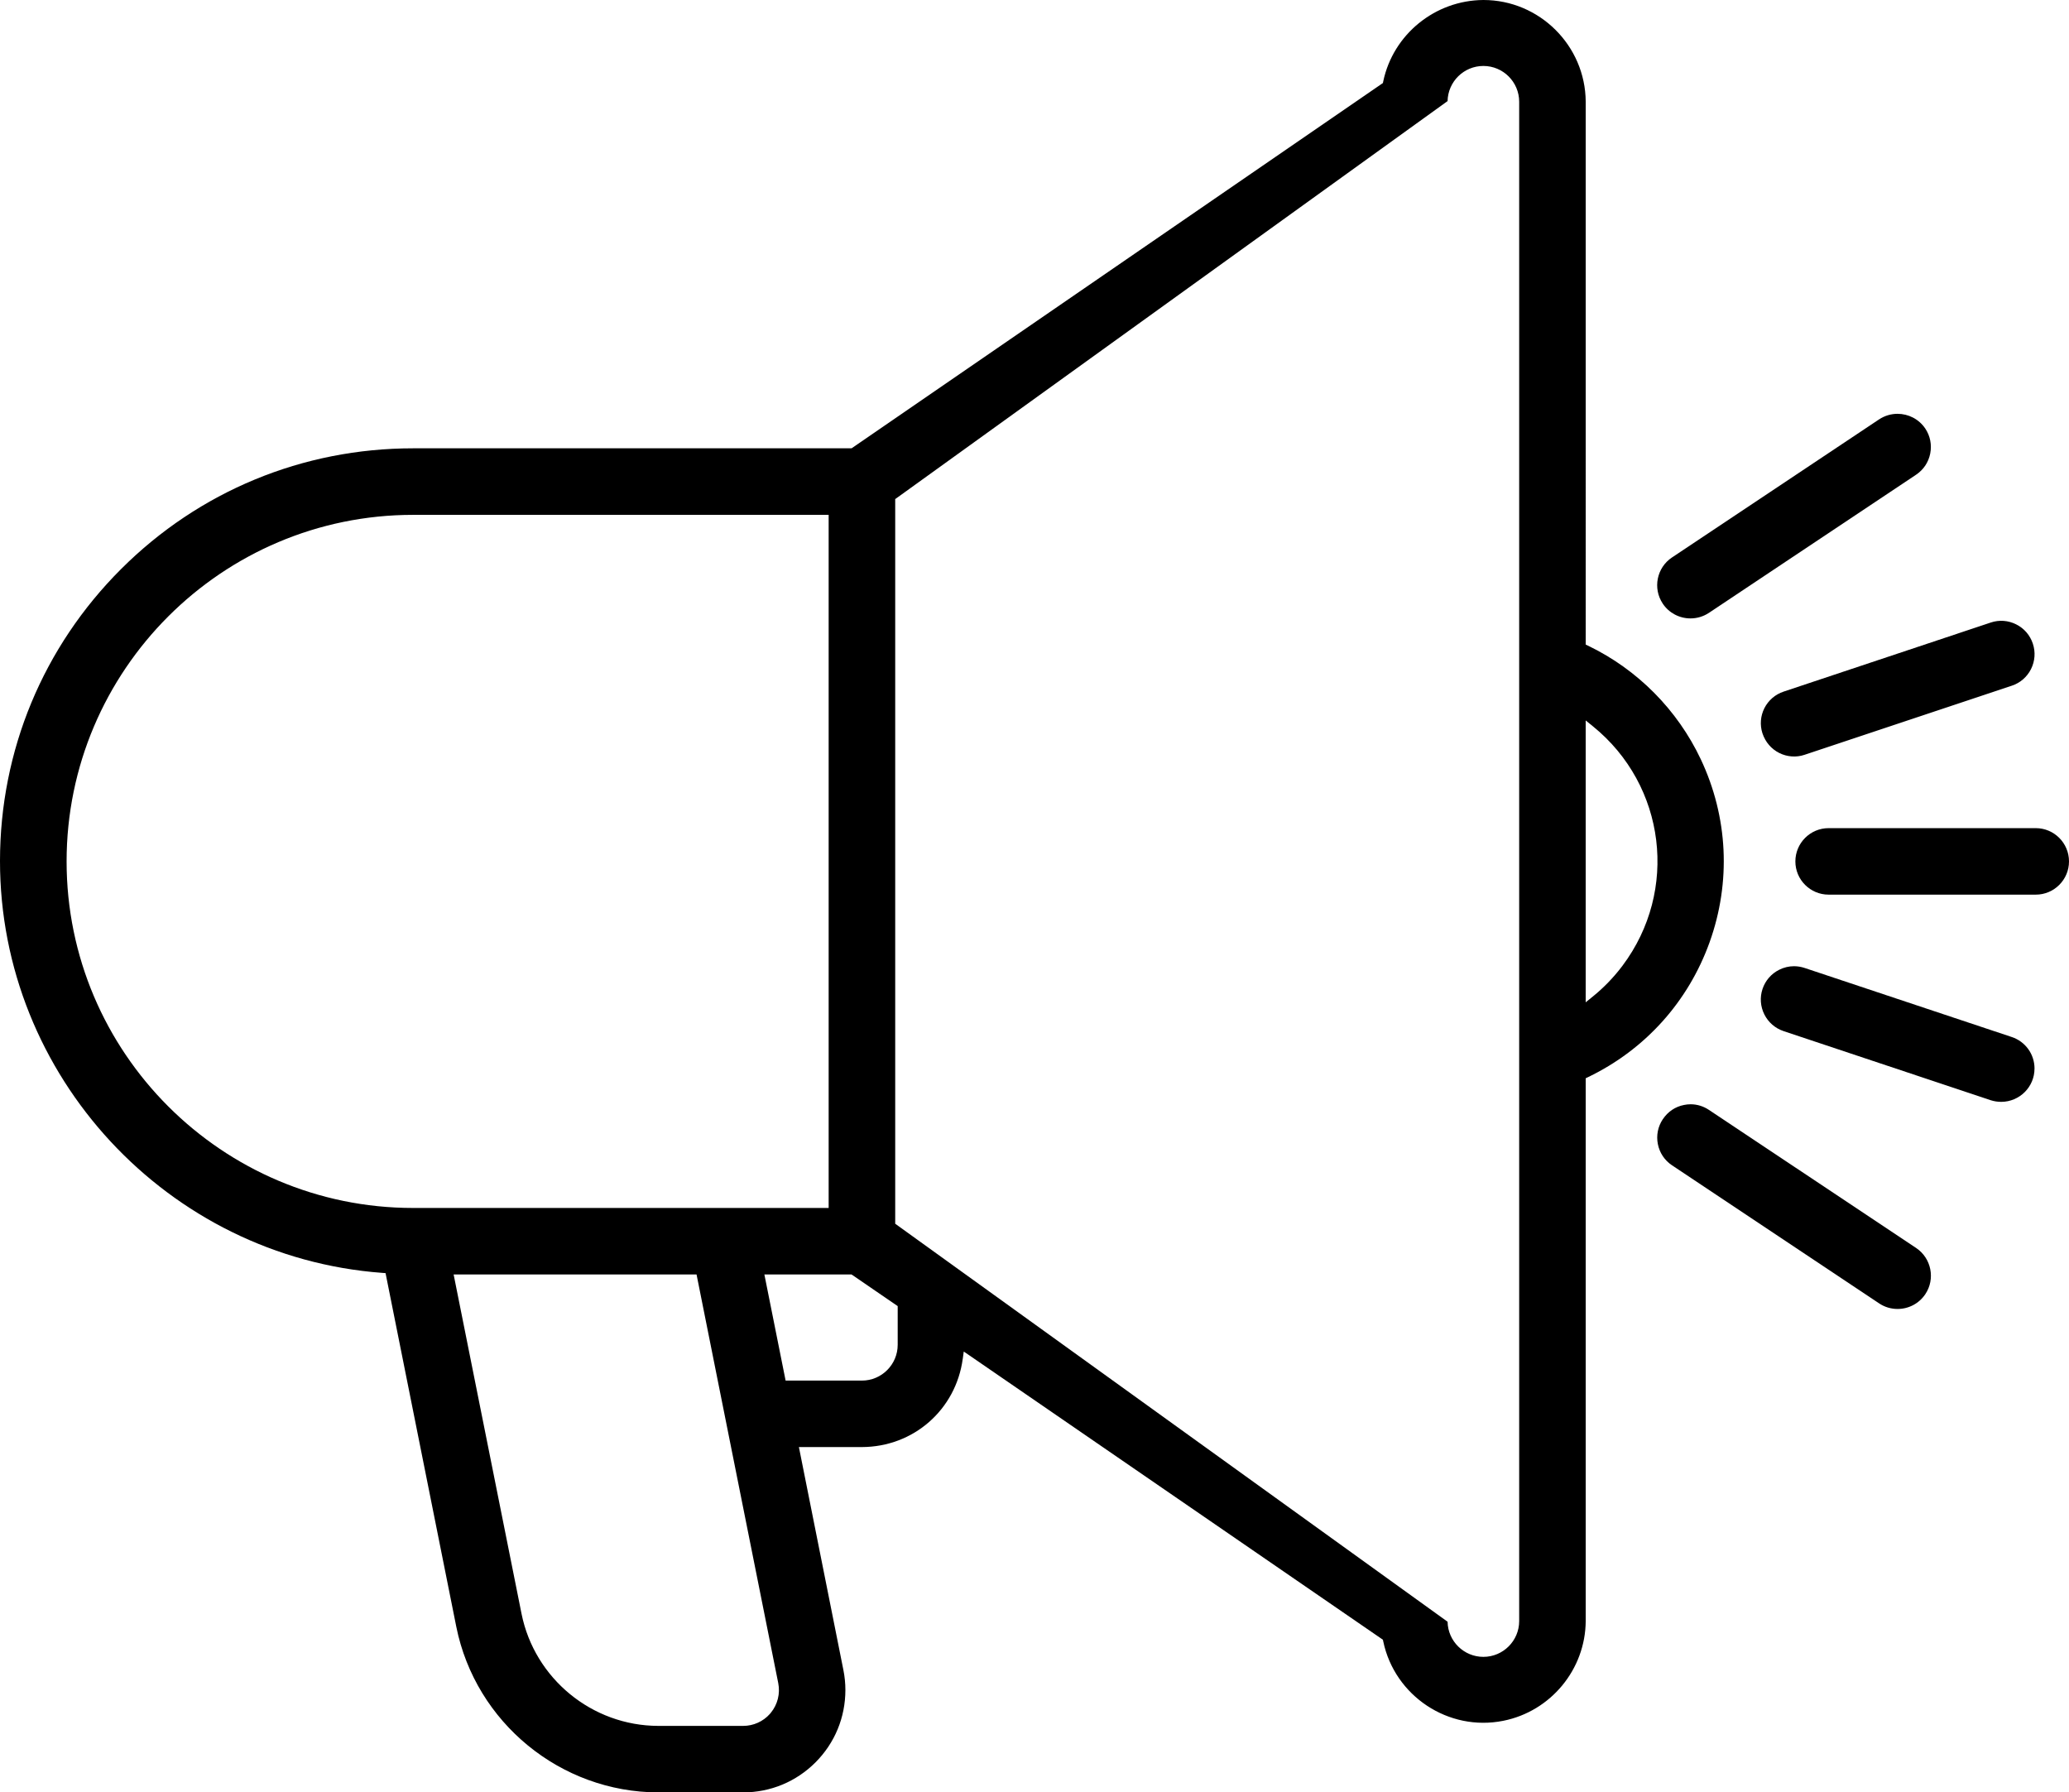
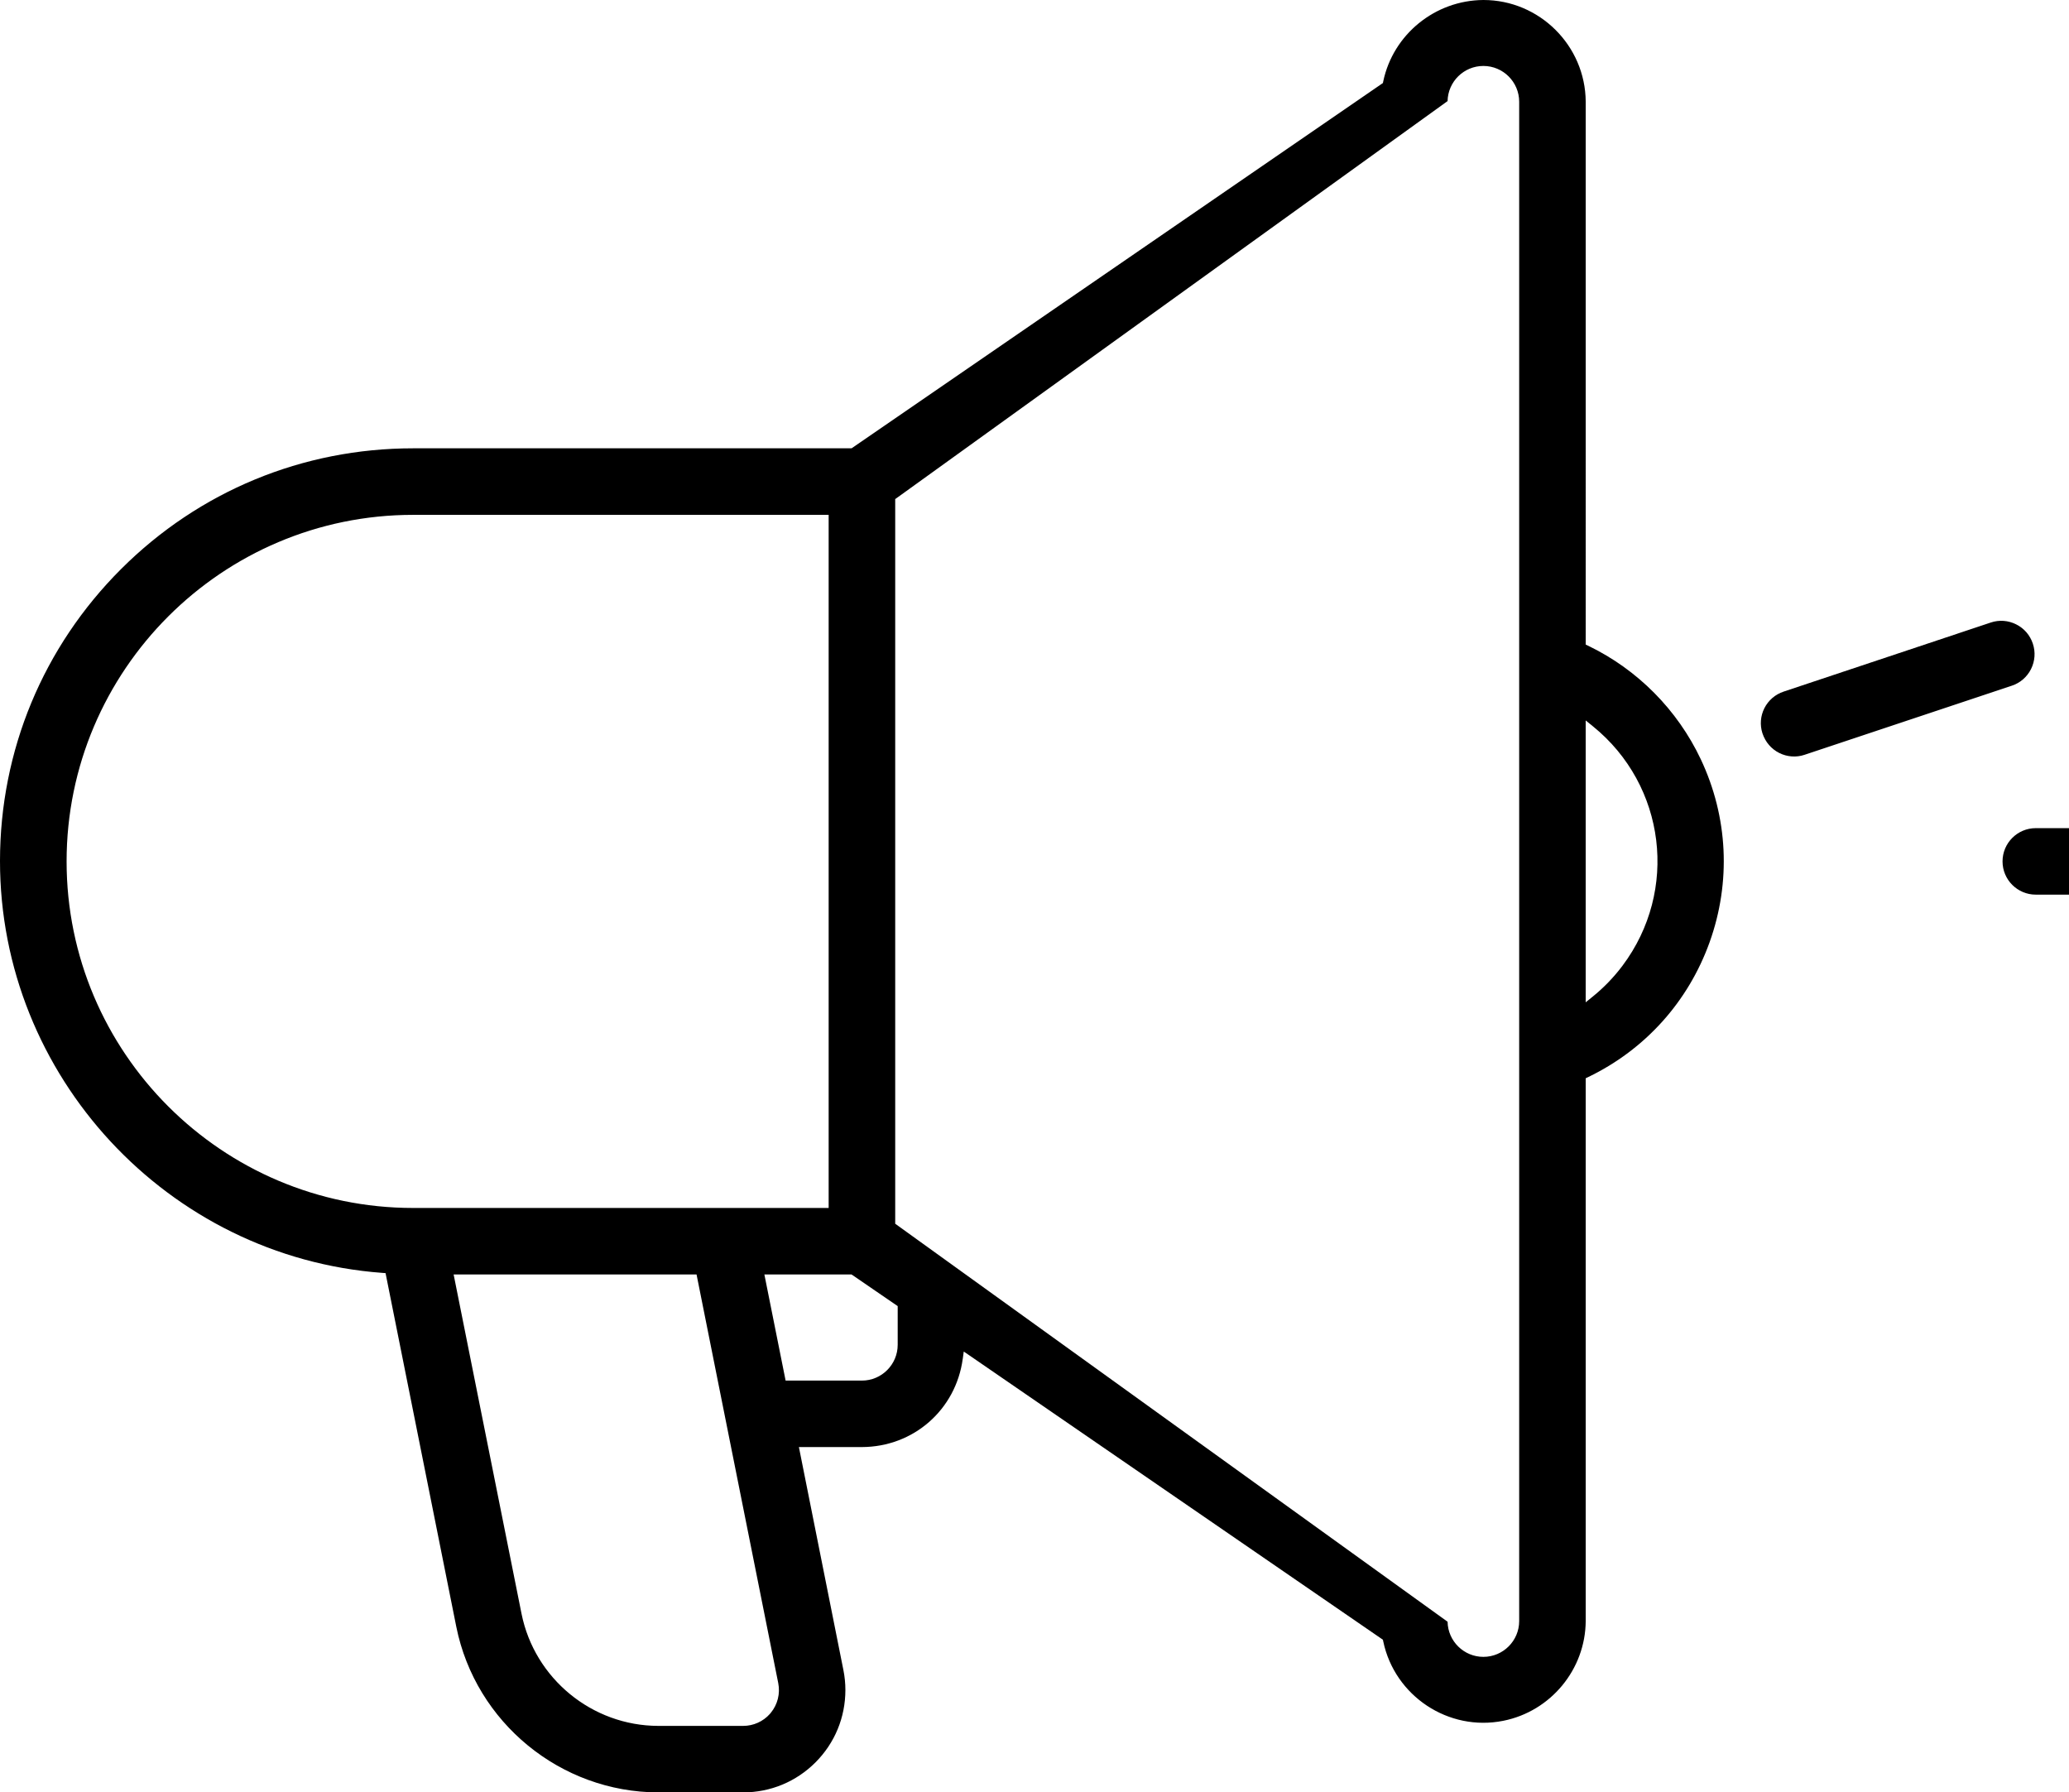
<svg xmlns="http://www.w3.org/2000/svg" id="Ebene_2" data-name="Ebene 2" viewBox="0 0 92.36 80">
  <defs>
    <style>
      .cls-1 {
        stroke-width: 0px;
      }
    </style>
  </defs>
  <g id="Icons">
    <g>
      <path class="cls-1" d="m42.978,60.648l.044-.324.269.184,18.442,12.679.016.079c.512,2.435,2.91,4.029,5.355,3.54,2.122-.421,3.671-2.296,3.682-4.457v-24.223l.114-.054c2.54-1.225,4.463-3.362,5.416-6.016.964-2.688.824-5.588-.394-8.169-1.043-2.207-2.827-4.005-5.022-5.063l-.114-.054V4.54c-.015-2.503-2.063-4.54-4.566-4.54-2.161.012-4.03,1.537-4.471,3.627l-.016.079-.067.046-23.652,16.258h-19.573c-4.93,0-9.554,1.913-13.034,5.387C1.924,28.874.003,33.5,0,38.422c-.007,9.6,7.486,17.677,17.058,18.391l.153.011,3.159,15.789c.862,4.273,4.653,7.381,9.013,7.388h3.794c1.219-.001,2.365-.477,3.228-1.341.861-.863,1.334-2.01,1.333-3.231,0-.295-.03-.596-.089-.891l-1.986-9.95h2.813c2.3-.006,4.193-1.663,4.501-3.939Zm27.807-28.492l.328.266c3.251,2.639,3.828,7.332,1.315,10.682-.382.508-.824.968-1.315,1.367l-.328.266v-12.582Zm-30.823-9.88l.084-.06,24.574-17.704c.017-.868.726-1.568,1.598-1.568.881,0,1.598.717,1.598,1.598v67.813c0,.88-.717,1.597-1.598,1.597-.872,0-1.582-.701-1.598-1.568l-24.658-17.764V22.276ZM2.973,38.449c0-8.53,6.939-15.469,15.467-15.469l18.551-.001v30.937h-18.551c-8.528,0-15.467-6.939-15.467-15.467Zm31.436,38l-.04.048c-.305.343-.739.536-1.194.536h-3.793c-2.95-.006-5.516-2.109-6.1-5.001l-3.032-15.147h10.844l3.647,18.24c.093.47-.028.953-.332,1.324Zm.661-14.827l-.948-4.737h3.892l2.059,1.412v1.726c0,.881-.717,1.598-1.597,1.598h-3.406Z" />
-       <path class="cls-1" d="m74.225,26.942c.275.413.738.66,1.238.66h.002c.292,0,.577-.086.823-.249l9.246-6.165c.33-.22.554-.555.631-.944.077-.39,0-.786-.22-1.115-.287-.428-.759-.659-1.24-.659-.283,0-.568.081-.822.248l-9.245,6.163c-.682.454-.868,1.378-.413,2.06Z" />
      <path class="cls-1" d="m89.804,30.607c.378-.125.683-.39.861-.744.178-.357.206-.76.081-1.135-.126-.379-.39-.683-.744-.86-.357-.179-.76-.209-1.135-.082l-9.246,3.083c-.377.126-.683.39-.861.744-.173.347-.204.743-.086,1.113.133.4.398.705.753.883.349.175.76.206,1.13.08l9.248-3.083Z" />
-       <path class="cls-1" d="m74.228,49.954c-.22.329-.298.724-.221,1.113.077.39.302.725.631.945l9.248,6.164c.243.163.527.248.821.248.5,0,.962-.246,1.239-.66.455-.68.271-1.605-.41-2.062l-9.248-6.162c-.247-.166-.53-.252-.818-.252-.098,0-.197.01-.294.03-.393.077-.719.297-.947.635Z" />
-       <path class="cls-1" d="m90.821,47.694c0-.641-.408-1.207-1.016-1.408h-.001l-9.248-3.083c-.154-.051-.313-.077-.471-.077-.227,0-.453.053-.662.158-.355.178-.62.483-.745.86-.125.376-.095.778.082,1.134.179.355.484.619.86.745l9.248,3.085c.148.047.306.072.466.072.821-.002,1.486-.667,1.486-1.485Z" />
-       <path class="cls-1" d="m90.877,36.963h-9.248c-.819,0-1.484.666-1.484,1.485,0,.818.665,1.483,1.484,1.483h9.248c.818,0,1.483-.665,1.483-1.483,0-.819-.665-1.485-1.483-1.485Z" />
+       <path class="cls-1" d="m90.877,36.963c-.819,0-1.484.666-1.484,1.485,0,.818.665,1.483,1.484,1.483h9.248c.818,0,1.483-.665,1.483-1.483,0-.819-.665-1.485-1.483-1.485Z" />
    </g>
  </g>
</svg>